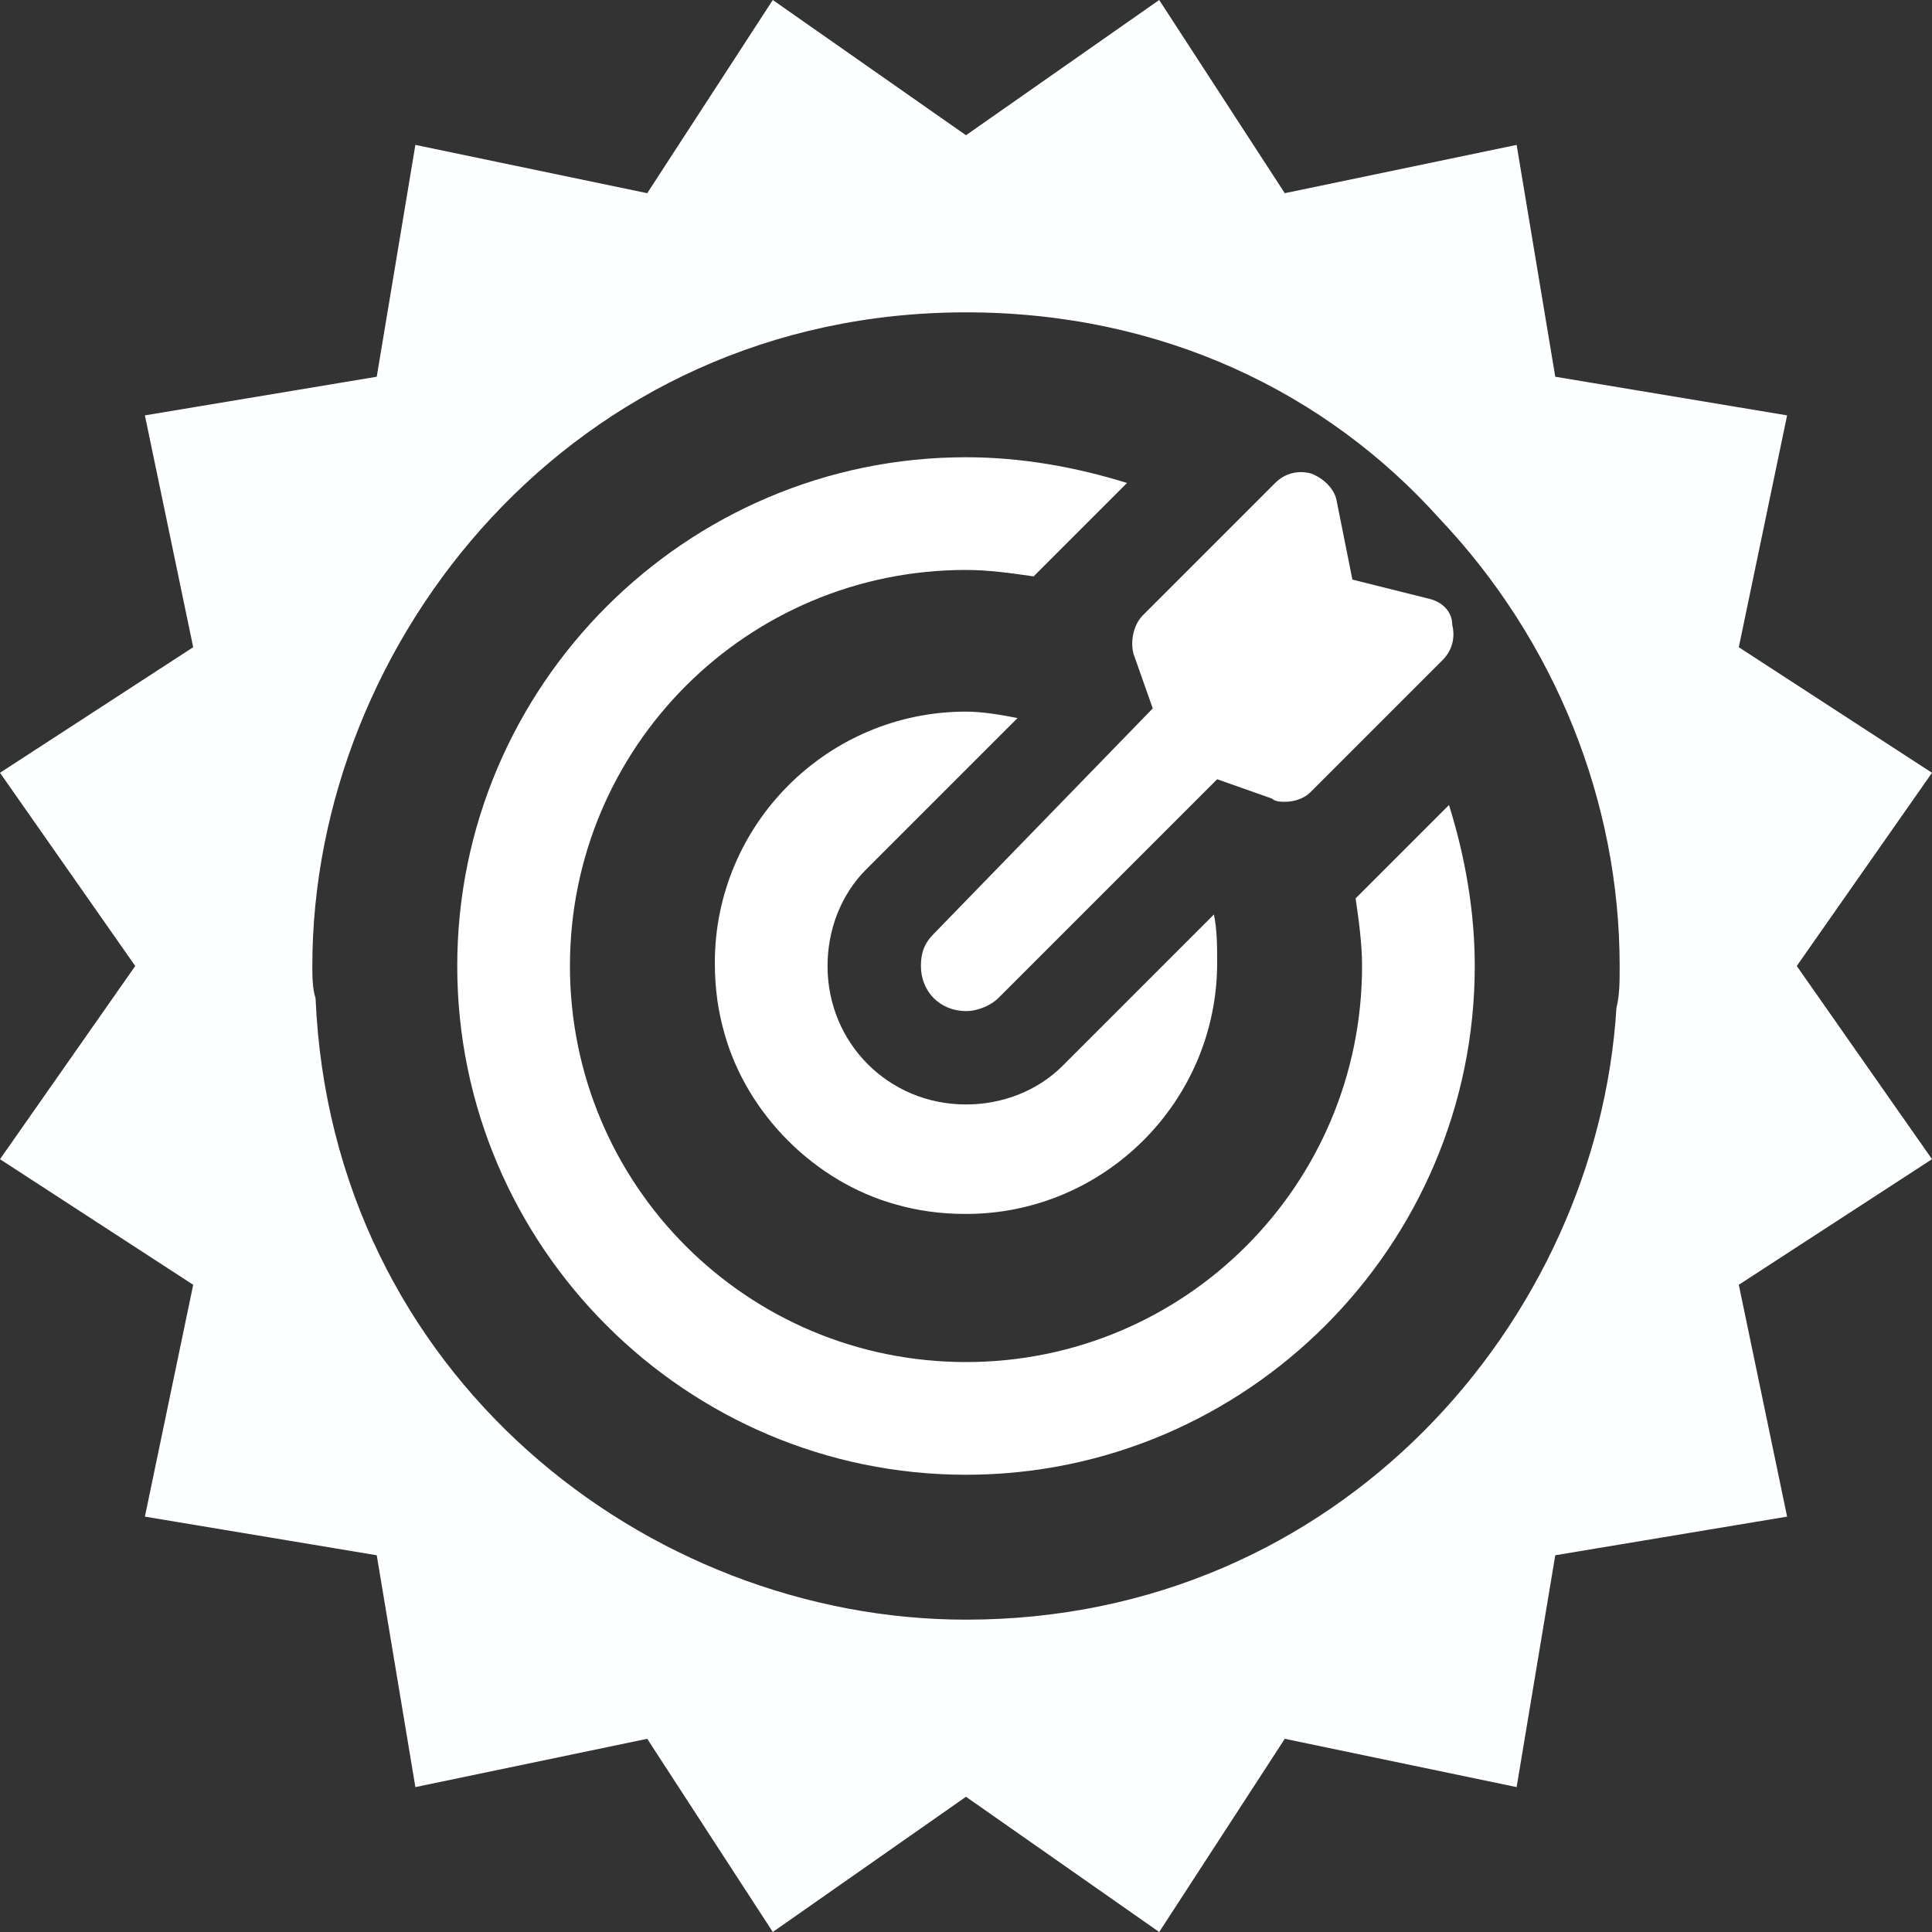
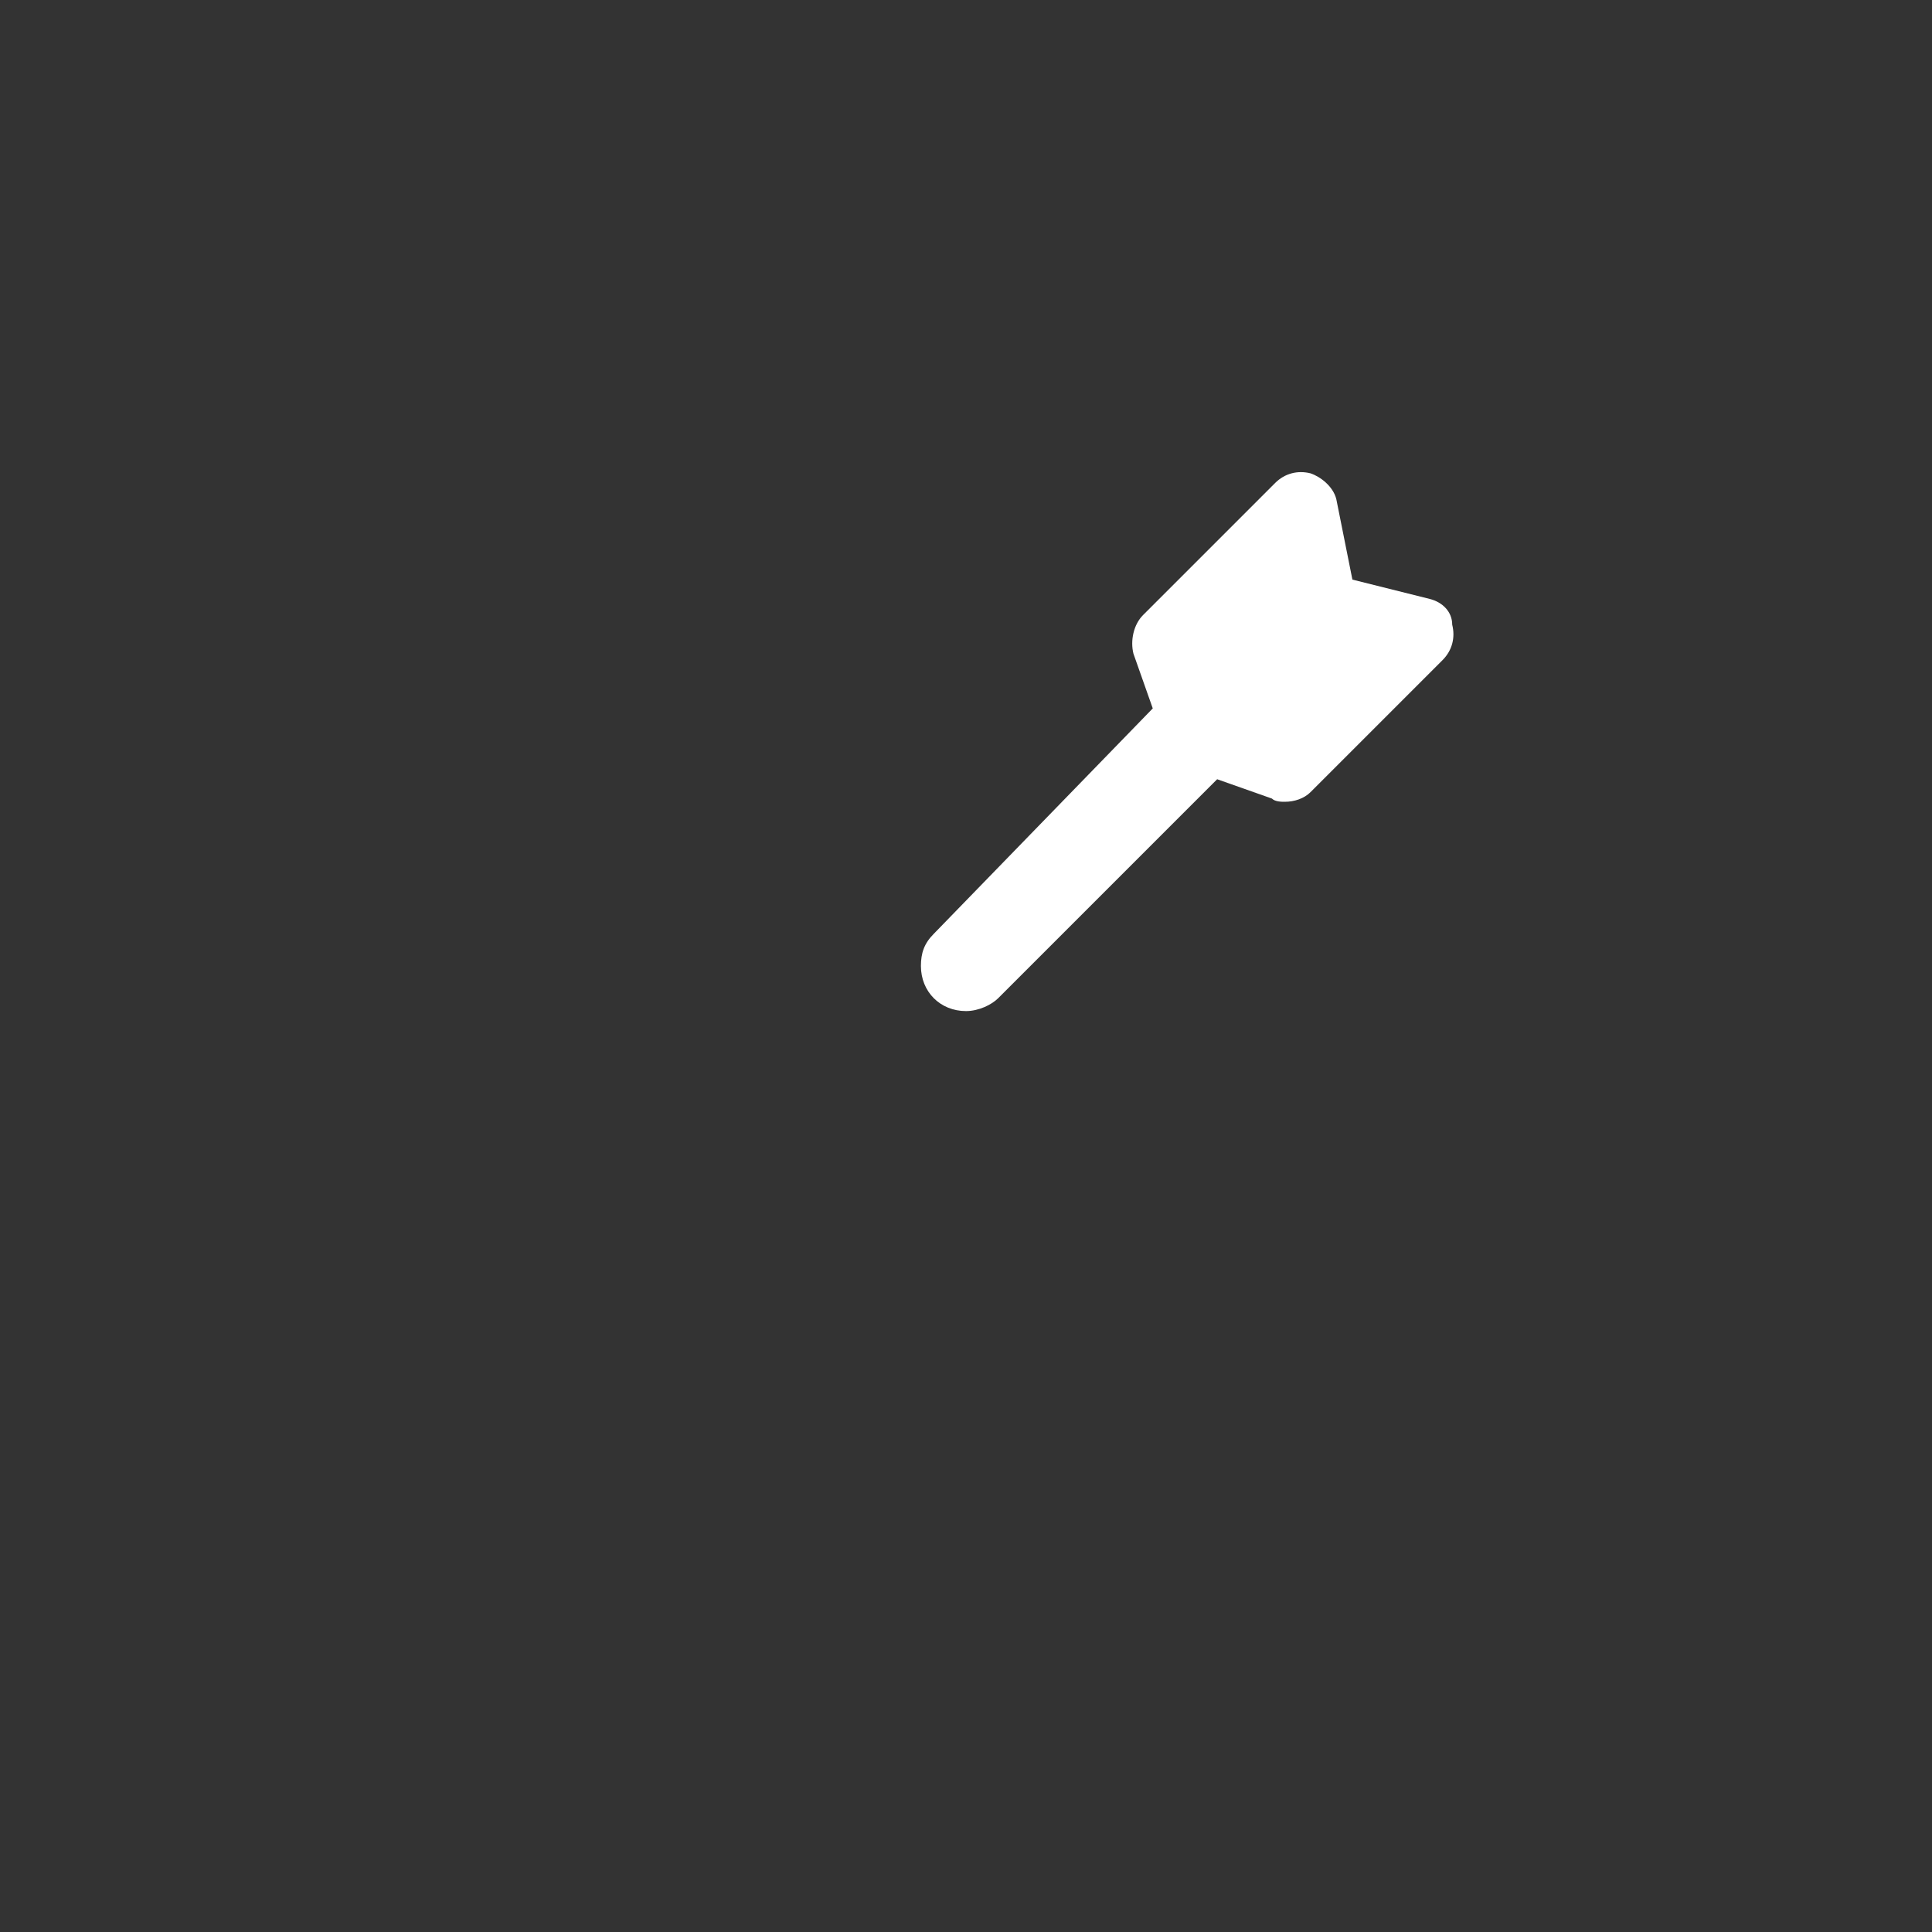
<svg xmlns="http://www.w3.org/2000/svg" version="1.1" id="Layer_8" x="0px" y="0px" width="60px" height="60px" viewBox="0 0 60 60" style="enable-background:new 0 0 60 60;" xml:space="preserve">
  <rect x="0" y="0" width="60" height="60" fill="#333333" stroke="none" />
  <style type="text/css"> .st0{fill:#FEFFFF;} .st1{fill:#FFFFFF;} </style>
  <g>
-     <path class="st0" d="M55.8,30l4.2-6l-6-3.9l1.5-7.2l-7.2-1.2l-1.2-7.2L39.9,6L36,0l-6,4.2L24,0l-3.9,6l-7.2-1.5l-1.2,7.2l-7.2,1.2 L6,20.1L0,24l4.2,6L0,36l6,3.9l-1.5,7.2l7.2,1.2l1.2,7.2l7.2-1.5l3.9,6l6-4.2l6,4.2l3.9-6l7.2,1.5l1.2-7.2l7.2-1.2L54,39.9l6-3.9 L55.8,30z M50.2,31.3c-0.6,9.7-8.6,19-20.2,19c-9.9,0-19.7-7.6-20.2-19.3c-0.1-0.3-0.1-0.7-0.1-1C9.7,19.9,17.8,9.7,30,9.7 c6.1,0,11.2,2.5,14.7,6.4c3.6,3.8,5.6,8.8,5.6,13.9C50.3,30.5,50.3,30.9,50.2,31.3z" />
    <g>
      <g>
        <g>
          <g>
-             <path class="st1" d="M37.7,28.4L33,33.1c-0.8,0.8-1.9,1.2-3,1.2c-2.4,0-4.3-1.9-4.3-4.3c0-1.1,0.4-2.2,1.2-3l4.7-4.7 c-0.5-0.1-1.1-0.2-1.6-0.2c-4.3,0-7.8,3.5-7.8,7.8c0,0.8,0.1,1.5,0.3,2.2c0.7,2.5,2.8,4.6,5.3,5.3c0.7,0.2,1.4,0.3,2.2,0.3 c4.3,0,7.8-3.5,7.8-7.8C37.8,29.4,37.8,28.9,37.7,28.4z" />
-           </g>
+             </g>
        </g>
      </g>
      <g>
        <g>
          <g>
-             <path class="st1" d="M45,25l-2.9,2.9c0.1,0.7,0.2,1.4,0.2,2.1c0,6.8-5.5,12.3-12.3,12.3S17.7,36.8,17.7,30S23.2,17.7,30,17.7 c0.7,0,1.4,0.1,2.1,0.2L35,15c-1.6-0.5-3.3-0.8-5-0.8c-8.7,0-15.8,7.1-15.8,15.8S21.3,45.8,30,45.8S45.8,38.7,45.8,30 C45.8,28.3,45.5,26.6,45,25z" />
-           </g>
+             </g>
        </g>
      </g>
      <g>
        <path class="st1" d="M44.4,18.6L42,18l-0.5-2.5c-0.1-0.4-0.5-0.7-0.8-0.8c-0.4-0.1-0.8,0-1.1,0.3l-0.4,0.4l-0.9,0.9l-2.8,2.8 c-0.3,0.3-0.4,0.8-0.3,1.2l0.6,1.7L29,29c-0.3,0.3-0.4,0.6-0.4,1c0,0.8,0.6,1.4,1.4,1.4c0.4,0,0.8-0.2,1-0.4l0,0l6.8-6.8l1.7,0.6 c0.1,0.1,0.3,0.1,0.4,0.1c0.3,0,0.6-0.1,0.8-0.3l4.1-4.1c0.3-0.3,0.4-0.7,0.3-1.1C45.1,19,44.8,18.7,44.4,18.6z" />
      </g>
    </g>
  </g>
</svg>